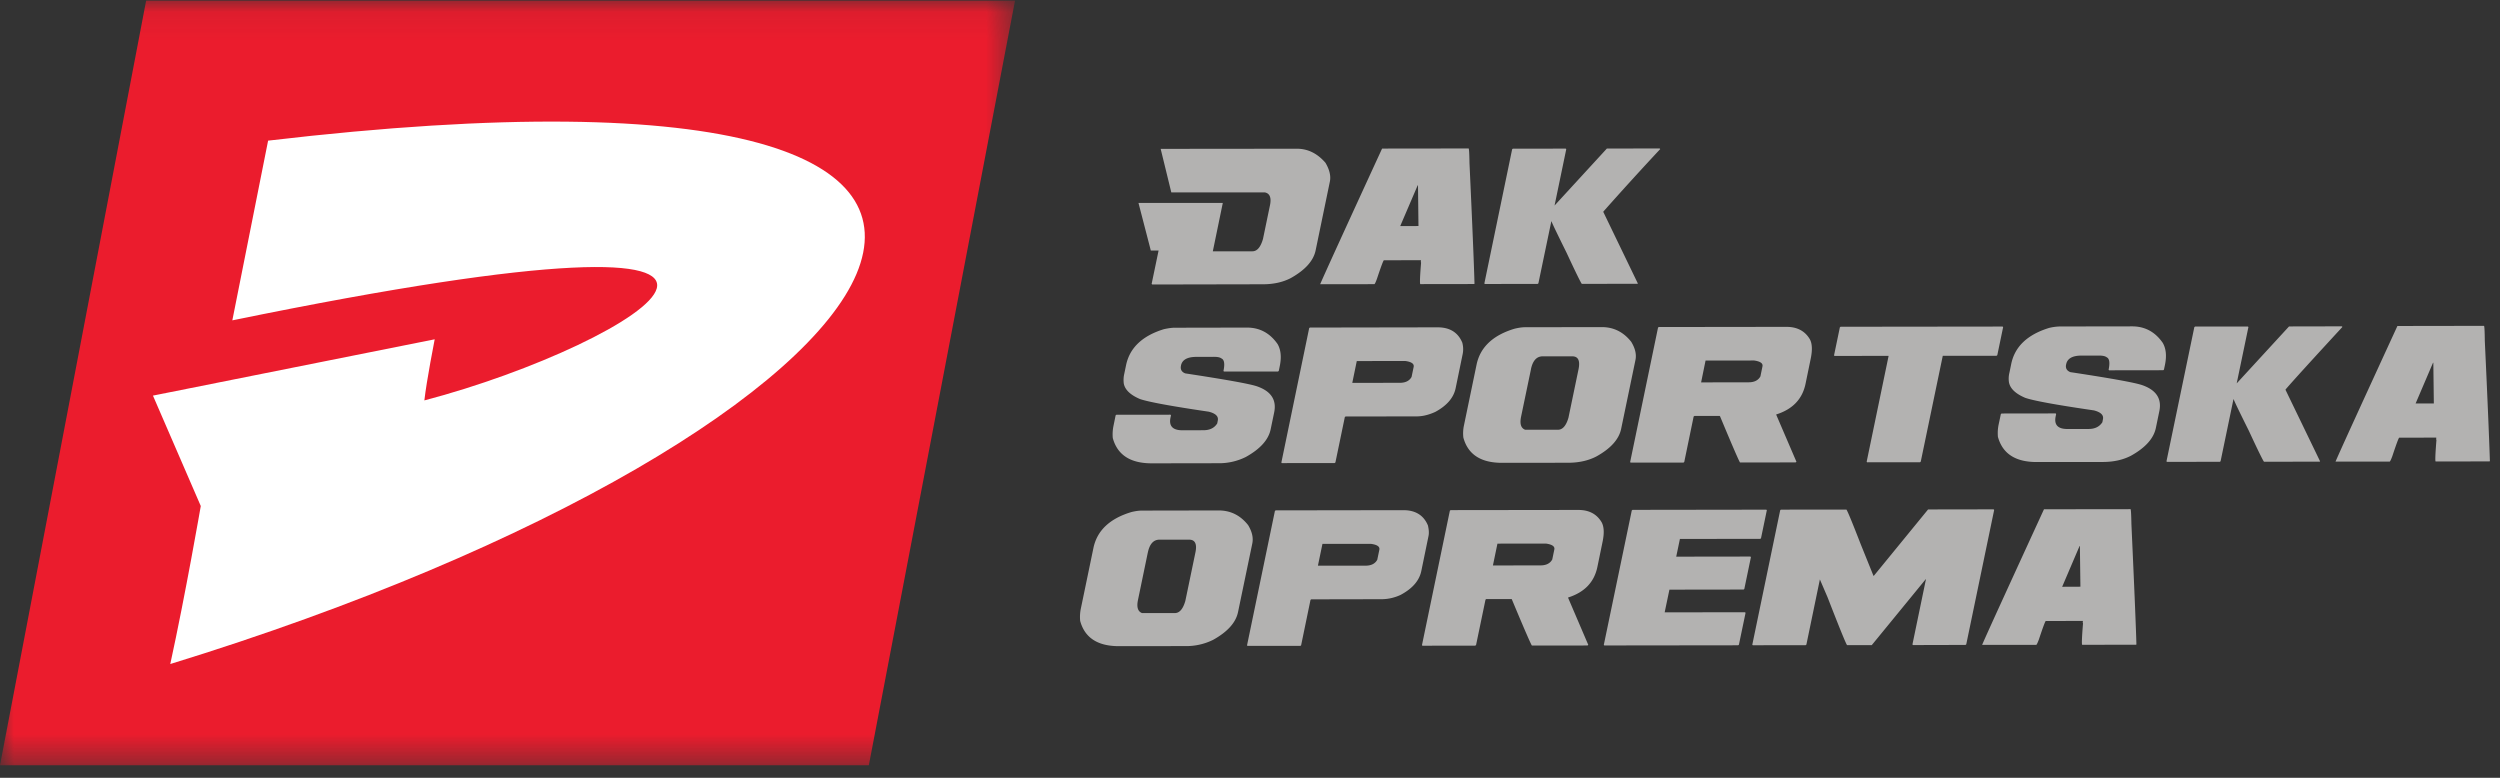
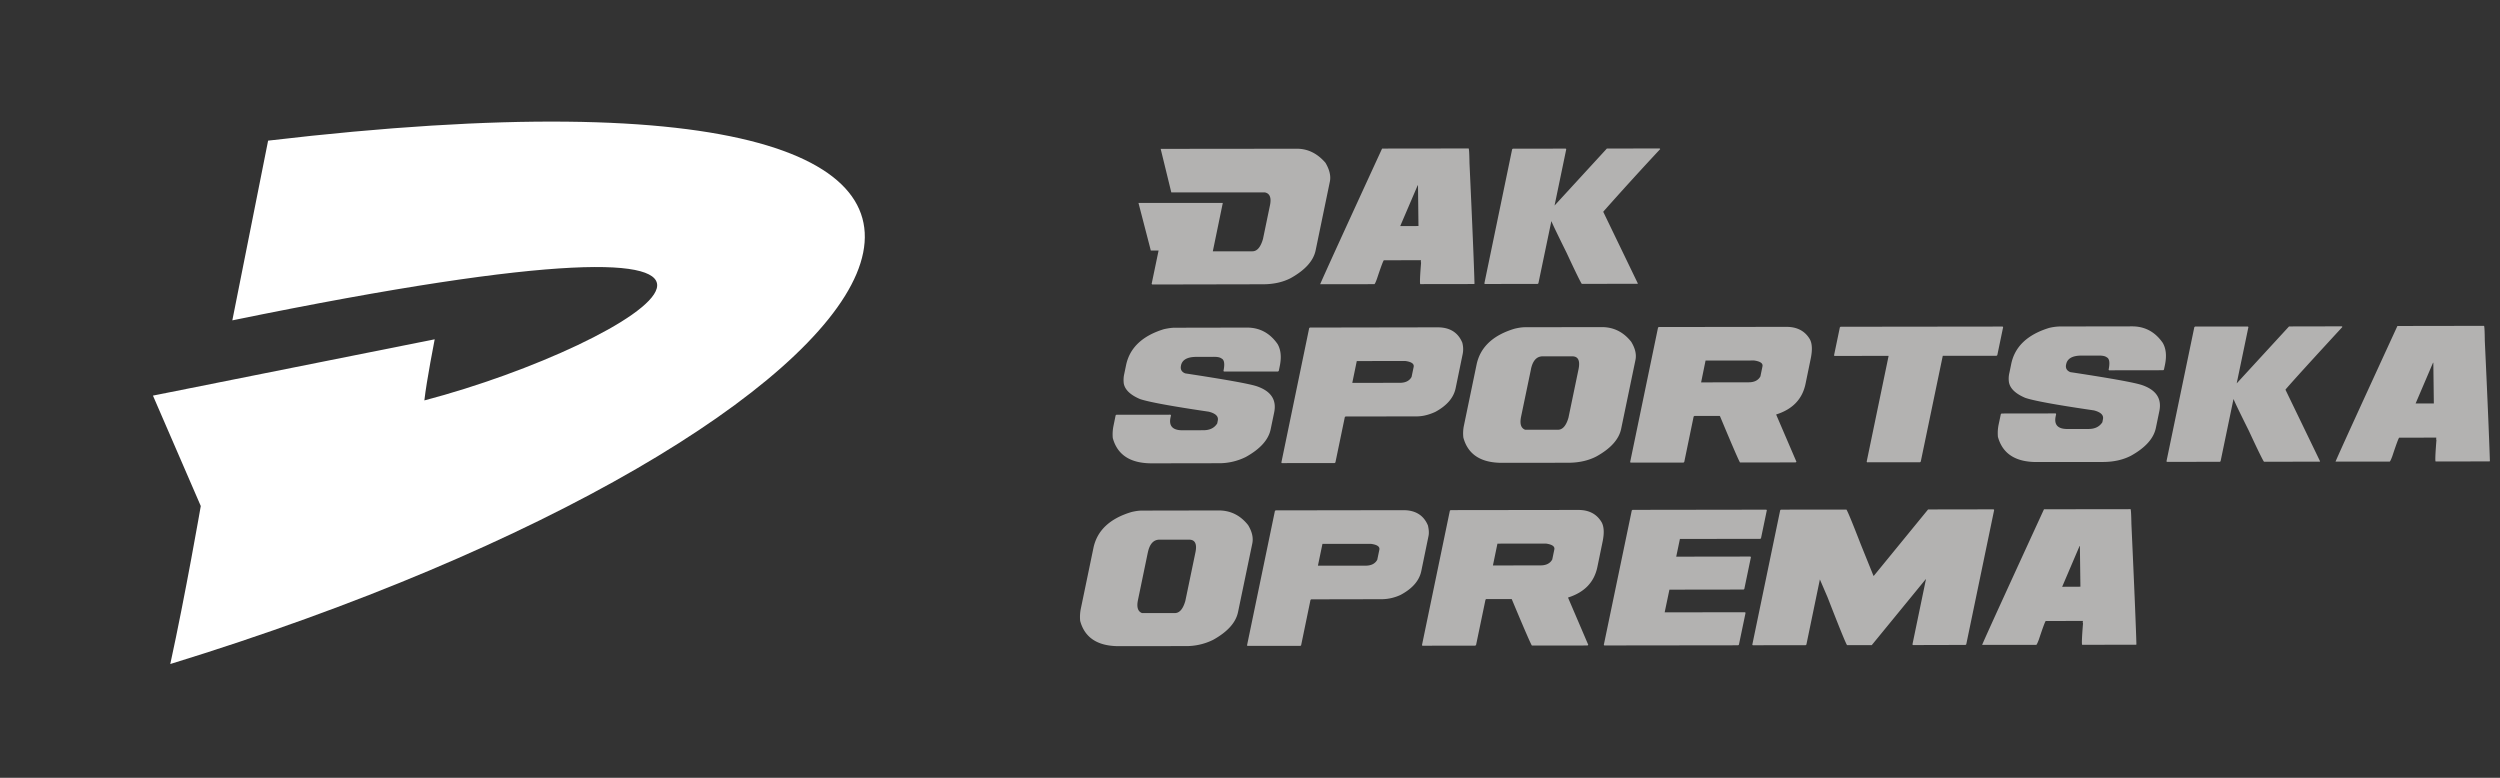
<svg xmlns="http://www.w3.org/2000/svg" xmlns:xlink="http://www.w3.org/1999/xlink" width="90" height="28" viewBox="0 0 90 28">
  <rect x="0" y="0" width="90" height="28" fill="#333333" stroke="none" />
  <title>Page 1</title>
  <defs>
-     <path id="a" d="M0 .088h36.54v27.526H0z" />
-   </defs>
+     </defs>
  <g fill="none" fill-rule="evenodd">
-     <path d="M42.288 11.798l2.603-.005c.458 0 .826.197 1.102.593.119.206.146.47.078.797l-.035.169-.026.022-1.948.002-.017-.021c.052-.252.03-.4-.065-.446-.052-.042-.143-.063-.275-.063l-.634.002c-.326 0-.511.103-.555.308l-.001.01c-.028.133.024.226.154.276 1.444.22 2.302.373 2.574.463.515.176.721.49.627.943l-.126.606c-.077.376-.376.71-.896.998a2.158 2.158 0 0 1-1.003.224l-2.383.004c-.769 0-1.237-.303-1.402-.911a1.525 1.525 0 0 1 .027-.445l.076-.373.027-.021 1.948-.001.018.02-.018.085c-.063.304.08.456.429.456l.756-.002c.229 0 .394-.081.497-.244l.021-.106c.03-.149-.078-.254-.324-.317-1.346-.198-2.17-.35-2.476-.455-.347-.147-.543-.334-.585-.56a.986.986 0 0 1 .018-.35l.064-.309c.13-.624.583-1.056 1.36-1.296.158-.035.288-.053.39-.053M48.844 12.998l-.162.786 1.714-.003c.203 0 .345-.072.421-.212l.075-.361c.022-.11-.076-.181-.3-.212l-1.748.002zm-1.685-1.206l4.596-.008c.438 0 .733.183.887.55a.9.9 0 0 1 .02.383l-.26 1.263c-.072.34-.316.625-.734.85-.231.105-.454.16-.667.16l-2.56.004-.027.02-.339 1.634-.026.022-1.904.002-.016-.02 1.002-4.841.028-.02zM55.114 13.297l-.356 1.708c-.051.254-.004.408.147.466h1.18c.17 0 .297-.146.38-.435l.362-1.742c.064-.311-.012-.466-.226-.466h-1.068c-.216.002-.356.158-.42.469m-.208-1.517l2.761-.004c.427 0 .78.176 1.058.529.144.235.195.455.152.657l-.514 2.474c-.077.376-.374.71-.895.998-.29.149-.625.224-1.005.225l-2.381.003c-.77.002-1.237-.302-1.4-.91a1.362 1.362 0 0 1 .023-.445l.452-2.178c.13-.628.588-1.061 1.37-1.296.143-.034.27-.053.379-.053M61.4 12.98l-.16.786 1.711-.003c.205 0 .346-.072.424-.213l.074-.36c.023-.11-.077-.18-.3-.212l-1.748.002zm-1.685-1.207l4.598-.006c.384 0 .665.148.841.445.086.157.096.391.032.699l-.188.913c-.115.544-.464.91-1.052 1.096l-.002.01.728 1.695-.027.022-2.004.003c-.038-.051-.279-.606-.72-1.664l-.01-.011h-.913l-.027.021-.338 1.636-.027.021-1.903.002-.018-.02 1.004-4.84.026-.022zM66.262 11.763l5.833-.007.018.02-.21 1.01-.028.022H69.94l-.793 3.811-.026.022-1.903.002-.018-.022.79-3.81-1.948.003-.017-.02.21-1.01zM74.153 11.753l2.605-.004c.457 0 .824.196 1.1.592.12.206.148.47.08.797l-.036.169-.025.021-1.949.003-.018-.02c.052-.253.03-.4-.064-.446-.053-.043-.143-.064-.275-.064h-.635c-.327 0-.511.105-.553.31l-.003.01c-.028.133.024.224.153.276 1.446.218 2.303.374 2.576.464.512.175.722.489.627.942l-.125.604c-.079.378-.377.711-.897 1-.289.149-.623.223-1.005.224l-2.38.002c-.77.003-1.238-.3-1.404-.908a1.502 1.502 0 0 1 .027-.447l.078-.37.025-.022 1.949-.003.017.021-.017.084c-.064.306.08.458.427.456l.758-.001c.228 0 .392-.082.496-.243l.021-.107c.032-.15-.077-.254-.324-.319-1.345-.196-2.172-.347-2.476-.453-.346-.147-.542-.334-.584-.561a.896.896 0 0 1 .019-.35l.063-.308c.129-.624.582-1.055 1.36-1.296a1.84 1.84 0 0 1 .389-.053M79.023 11.756l1.902-.002.018.02-.422 2.028 1.884-2.05 1.904-.004.018.022c-1.13 1.226-1.813 1.977-2.047 2.252l-.002.011 1.245 2.575-.013.012-2.004.003c-.03-.023-.213-.394-.547-1.114-.353-.708-.534-1.086-.545-1.134h-.01l-.463 2.23-.026.02-1.905.003-.017-.02 1.003-4.83.027-.022zM87.588 13.06l-.626 1.465.656-.001-.018-1.465h-.012zm1.835-1.33c.016 0 .026.18.03.54.107 2.28.165 3.725.183 4.33l-.015.011-1.936.002c-.024.001-.014-.258.027-.773-.01 0-.01-.03-.005-.086l-1.334.003c-.02 0-.102.222-.25.668-.047.127-.08.192-.095.192l-1.949.001c.132-.312.875-1.94 2.228-4.882l3.116-.005zM41.32 19.897l-.354 1.708c-.052.254-.003.409.148.466h1.178c.17 0 .296-.146.38-.437l.362-1.74c.066-.31-.01-.467-.225-.466h-1.07c-.215.001-.355.158-.418.469m-.209-1.516l2.76-.005c.43 0 .782.176 1.06.528.143.235.193.456.151.66l-.514 2.47c-.078.378-.376.711-.896 1a2.17 2.17 0 0 1-1.004.225l-2.381.003c-.77.002-1.238-.302-1.402-.91a1.498 1.498 0 0 1 .025-.446l.452-2.176c.13-.629.587-1.062 1.37-1.297.143-.034.269-.052.38-.052M47.608 19.58l-.163.785 1.713-.001c.205 0 .346-.07.424-.214l.075-.361c.021-.11-.077-.18-.302-.21l-1.747.001zm-1.684-1.207l4.596-.007c.436 0 .733.183.886.552.035.153.042.28.02.381l-.26 1.262c-.073.343-.316.624-.734.85a1.62 1.62 0 0 1-.668.16l-2.56.005-.026.02-.338 1.636-.027.02H44.91l-.017-.019 1.004-4.84.028-.02zM53.908 19.57l-.163.787 1.715-.003c.203 0 .343-.071.421-.212l.075-.362c.022-.109-.078-.18-.301-.211l-1.747.002zm-1.685-1.206l4.596-.006c.386 0 .665.147.84.444.087.16.098.392.034.7l-.188.912c-.114.546-.465.909-1.051 1.096l-.003.009.727 1.697-.027.022-2.003.002c-.038-.05-.28-.605-.722-1.664l-.009-.01-.913.001-.026.02-.34 1.634-.027.022-1.904.003-.016-.021 1.004-4.84.028-.021zM58.77 18.355l4.818-.007.018.02-.21 1.01-.027.021-2.892.003-.133.638 2.671-.004.018.022-.238 1.146-.026.02-2.67.004-.171.817 2.894-.004.018.022-.239 1.146-.026.022-4.82.006-.018-.02 1.007-4.84zM64.113 18.347l2.36-.002c.055.09.225.505.51 1.24l.462 1.144h.013l1.953-2.389 2.36-.004.019.022-1.005 4.839-.028.02-1.892.005-.017-.023.486-2.345h-.01l-1.94 2.37h-.89c-.04-.047-.273-.62-.7-1.718l-.278-.647-.486 2.347-.026.02-1.904.003-.017-.02 1.004-4.84.026-.022zM74.864 19.658l-.626 1.466.657-.003-.019-1.463h-.012zm1.834-1.328c.017 0 .026.18.033.54.104 2.279.164 3.722.18 4.33l-.013.01-1.937.003c-.024 0-.014-.26.028-.776-.01 0-.011-.03-.004-.083l-1.336.002c-.02 0-.102.222-.25.667-.048.127-.08.193-.096.193h-1.947c.131-.311.875-1.94 2.227-4.882l3.115-.004zM51.036 6.673l-.628 1.466.657-.002-.017-1.464h-.012zm1.834-1.328c.016 0 .026.18.032.54.106 2.28.164 3.724.18 4.329l-.013.011-1.936.003c-.025 0-.016-.258.026-.775-.01 0-.01-.029-.004-.085l-1.334.001c-.02 0-.103.223-.252.67-.046.128-.078.191-.094.191l-1.95.002c.134-.312.875-1.94 2.23-4.883l3.115-.004zM54.463 5.353l1.904-.003.018.022-.421 2.027 1.884-2.052 1.902-.002.018.022a118.372 118.372 0 0 0-2.047 2.25l-.002.013 1.244 2.576-.01.01-2.006.004c-.03-.024-.212-.394-.547-1.114-.35-.708-.532-1.086-.543-1.135h-.01l-.465 2.23-.027.02-1.902.003-.016-.02 1-4.829.026-.022zM47.717 5.861c-.294-.34-.637-.507-1.03-.507l-4.903.005.383 1.568h3.37c.178.037.239.193.181.468l-.25 1.205c-.085.298-.212.447-.383.447l-1.424.002.36-1.744h-3.036l.444 1.713.28.002-.25 1.2.02.022 3.982-.008c.381 0 .716-.072 1.004-.221.52-.29.82-.623.898-1l.512-2.474c.042-.2-.01-.427-.158-.678" fill="#B3B2B1" />
+     <path d="M42.288 11.798l2.603-.005c.458 0 .826.197 1.102.593.119.206.146.47.078.797l-.035.169-.026.022-1.948.002-.017-.021c.052-.252.03-.4-.065-.446-.052-.042-.143-.063-.275-.063l-.634.002c-.326 0-.511.103-.555.308l-.001.01c-.028.133.024.226.154.276 1.444.22 2.302.373 2.574.463.515.176.721.49.627.943l-.126.606c-.077.376-.376.71-.896.998a2.158 2.158 0 0 1-1.003.224l-2.383.004c-.769 0-1.237-.303-1.402-.911a1.525 1.525 0 0 1 .027-.445l.076-.373.027-.021 1.948-.001.018.02-.018.085c-.063.304.08.456.429.456l.756-.002c.229 0 .394-.081.497-.244l.021-.106c.03-.149-.078-.254-.324-.317-1.346-.198-2.17-.35-2.476-.455-.347-.147-.543-.334-.585-.56a.986.986 0 0 1 .018-.35l.064-.309c.13-.624.583-1.056 1.36-1.296.158-.035.288-.053.39-.053M48.844 12.998l-.162.786 1.714-.003c.203 0 .345-.072.421-.212l.075-.361c.022-.11-.076-.181-.3-.212l-1.748.002zm-1.685-1.206l4.596-.008c.438 0 .733.183.887.55a.9.9 0 0 1 .02.383l-.26 1.263c-.072.34-.316.625-.734.85-.231.105-.454.16-.667.16l-2.56.004-.027.02-.339 1.634-.026.022-1.904.002-.016-.02 1.002-4.841.028-.02zM55.114 13.297l-.356 1.708c-.051.254-.004.408.147.466h1.18c.17 0 .297-.146.38-.435l.362-1.742c.064-.311-.012-.466-.226-.466h-1.068c-.216.002-.356.158-.42.469m-.208-1.517l2.761-.004c.427 0 .78.176 1.058.529.144.235.195.455.152.657l-.514 2.474c-.077.376-.374.71-.895.998-.29.149-.625.224-1.005.225l-2.381.003c-.77.002-1.237-.302-1.4-.91a1.362 1.362 0 0 1 .023-.445l.452-2.178c.13-.628.588-1.061 1.37-1.296.143-.034.27-.053.379-.053M61.4 12.98l-.16.786 1.711-.003c.205 0 .346-.072.424-.213l.074-.36c.023-.11-.077-.18-.3-.212l-1.748.002zm-1.685-1.207l4.598-.006c.384 0 .665.148.841.445.086.157.096.391.032.699l-.188.913c-.115.544-.464.91-1.052 1.096l-.002.01.728 1.695-.027.022-2.004.003c-.038-.051-.279-.606-.72-1.664l-.01-.011h-.913l-.027.021-.338 1.636-.027.021-1.903.002-.018-.02 1.004-4.84.026-.022zM66.262 11.763l5.833-.007.018.02-.21 1.01-.028.022H69.94l-.793 3.811-.026.022-1.903.002-.018-.022.79-3.81-1.948.003-.017-.02.21-1.01zM74.153 11.753l2.605-.004c.457 0 .824.196 1.1.592.12.206.148.47.08.797l-.036.169-.025.021-1.949.003-.018-.02c.052-.253.03-.4-.064-.446-.053-.043-.143-.064-.275-.064h-.635c-.327 0-.511.105-.553.31l-.003.01c-.028.133.024.224.153.276 1.446.218 2.303.374 2.576.464.512.175.722.489.627.942l-.125.604c-.079.378-.377.711-.897 1-.289.149-.623.223-1.005.224l-2.38.002c-.77.003-1.238-.3-1.404-.908a1.502 1.502 0 0 1 .027-.447l.078-.37.025-.022 1.949-.003.017.021-.017.084c-.064.306.08.458.427.456l.758-.001c.228 0 .392-.082.496-.243l.021-.107c.032-.15-.077-.254-.324-.319-1.345-.196-2.172-.347-2.476-.453-.346-.147-.542-.334-.584-.561a.896.896 0 0 1 .019-.35l.063-.308c.129-.624.582-1.055 1.36-1.296a1.84 1.84 0 0 1 .389-.053M79.023 11.756l1.902-.002.018.02-.422 2.028 1.884-2.05 1.904-.004.018.022c-1.13 1.226-1.813 1.977-2.047 2.252l-.002.011 1.245 2.575-.013.012-2.004.003c-.03-.023-.213-.394-.547-1.114-.353-.708-.534-1.086-.545-1.134h-.01l-.463 2.23-.026.02-1.905.003-.017-.02 1.003-4.83.027-.022M87.588 13.06l-.626 1.465.656-.001-.018-1.465h-.012zm1.835-1.33c.016 0 .026.18.03.54.107 2.28.165 3.725.183 4.33l-.015.011-1.936.002c-.024.001-.014-.258.027-.773-.01 0-.01-.03-.005-.086l-1.334.003c-.02 0-.102.222-.25.668-.047.127-.08.192-.095.192l-1.949.001c.132-.312.875-1.94 2.228-4.882l3.116-.005zM41.32 19.897l-.354 1.708c-.052.254-.003.409.148.466h1.178c.17 0 .296-.146.38-.437l.362-1.74c.066-.31-.01-.467-.225-.466h-1.07c-.215.001-.355.158-.418.469m-.209-1.516l2.76-.005c.43 0 .782.176 1.06.528.143.235.193.456.151.66l-.514 2.47c-.078.378-.376.711-.896 1a2.17 2.17 0 0 1-1.004.225l-2.381.003c-.77.002-1.238-.302-1.402-.91a1.498 1.498 0 0 1 .025-.446l.452-2.176c.13-.629.587-1.062 1.37-1.297.143-.034.269-.052.38-.052M47.608 19.58l-.163.785 1.713-.001c.205 0 .346-.07.424-.214l.075-.361c.021-.11-.077-.18-.302-.21l-1.747.001zm-1.684-1.207l4.596-.007c.436 0 .733.183.886.552.035.153.042.28.02.381l-.26 1.262c-.073.343-.316.624-.734.85a1.62 1.62 0 0 1-.668.16l-2.56.005-.026.02-.338 1.636-.027.02H44.91l-.017-.019 1.004-4.84.028-.02zM53.908 19.57l-.163.787 1.715-.003c.203 0 .343-.071.421-.212l.075-.362c.022-.109-.078-.18-.301-.211l-1.747.002zm-1.685-1.206l4.596-.006c.386 0 .665.147.84.444.087.16.098.392.034.7l-.188.912c-.114.546-.465.909-1.051 1.096l-.003.009.727 1.697-.027.022-2.003.002c-.038-.05-.28-.605-.722-1.664l-.009-.01-.913.001-.026.02-.34 1.634-.027.022-1.904.003-.016-.021 1.004-4.84.028-.021zM58.77 18.355l4.818-.007.018.02-.21 1.01-.027.021-2.892.003-.133.638 2.671-.004.018.022-.238 1.146-.026.02-2.67.004-.171.817 2.894-.004.018.022-.239 1.146-.026.022-4.82.006-.018-.02 1.007-4.84zM64.113 18.347l2.36-.002c.055.09.225.505.51 1.24l.462 1.144h.013l1.953-2.389 2.36-.004.019.022-1.005 4.839-.028.02-1.892.005-.017-.023.486-2.345h-.01l-1.94 2.37h-.89c-.04-.047-.273-.62-.7-1.718l-.278-.647-.486 2.347-.026.02-1.904.003-.017-.02 1.004-4.84.026-.022zM74.864 19.658l-.626 1.466.657-.003-.019-1.463h-.012zm1.834-1.328c.017 0 .026.18.033.54.104 2.279.164 3.722.18 4.33l-.013.01-1.937.003c-.024 0-.014-.26.028-.776-.01 0-.011-.03-.004-.083l-1.336.002c-.02 0-.102.222-.25.667-.048.127-.08.193-.096.193h-1.947c.131-.311.875-1.94 2.227-4.882l3.115-.004zM51.036 6.673l-.628 1.466.657-.002-.017-1.464h-.012zm1.834-1.328c.016 0 .026.18.032.54.106 2.28.164 3.724.18 4.329l-.013.011-1.936.003c-.025 0-.016-.258.026-.775-.01 0-.01-.029-.004-.085l-1.334.001c-.02 0-.103.223-.252.67-.046.128-.078.191-.094.191l-1.95.002c.134-.312.875-1.94 2.23-4.883l3.115-.004zM54.463 5.353l1.904-.003.018.022-.421 2.027 1.884-2.052 1.902-.002.018.022a118.372 118.372 0 0 0-2.047 2.25l-.002.013 1.244 2.576-.01.01-2.006.004c-.03-.024-.212-.394-.547-1.114-.35-.708-.532-1.086-.543-1.135h-.01l-.465 2.23-.027.02-1.902.003-.016-.02 1-4.829.026-.022zM47.717 5.861c-.294-.34-.637-.507-1.03-.507l-4.903.005.383 1.568h3.37c.178.037.239.193.181.468l-.25 1.205c-.085.298-.212.447-.383.447l-1.424.002.36-1.744h-3.036l.444 1.713.28.002-.25 1.2.02.022 3.982-.008c.381 0 .716-.072 1.004-.221.52-.29.82-.623.898-1l.512-2.474c.042-.2-.01-.427-.158-.678" fill="#B3B2B1" />
    <g transform="translate(0 -.065)">
      <mask id="b" fill="#fff">
        <use xlink:href="#a" />
      </mask>
      <path fill="#EB1C2D" mask="url(#b)" d="M0 27.614L5.261.087h31.28l-5.263 27.527z" />
    </g>
    <path d="M9.652 5.063l-1.288 6.47c23.82-4.886 14.62.857 6.913 2.882.081-.719.372-2.2.372-2.2L5.506 14.242l1.722 3.975s-.552 3.19-1.098 5.688c27.077-8.328 37.63-22.85 3.522-18.842" fill="#FFF" />
  </g>
</svg>